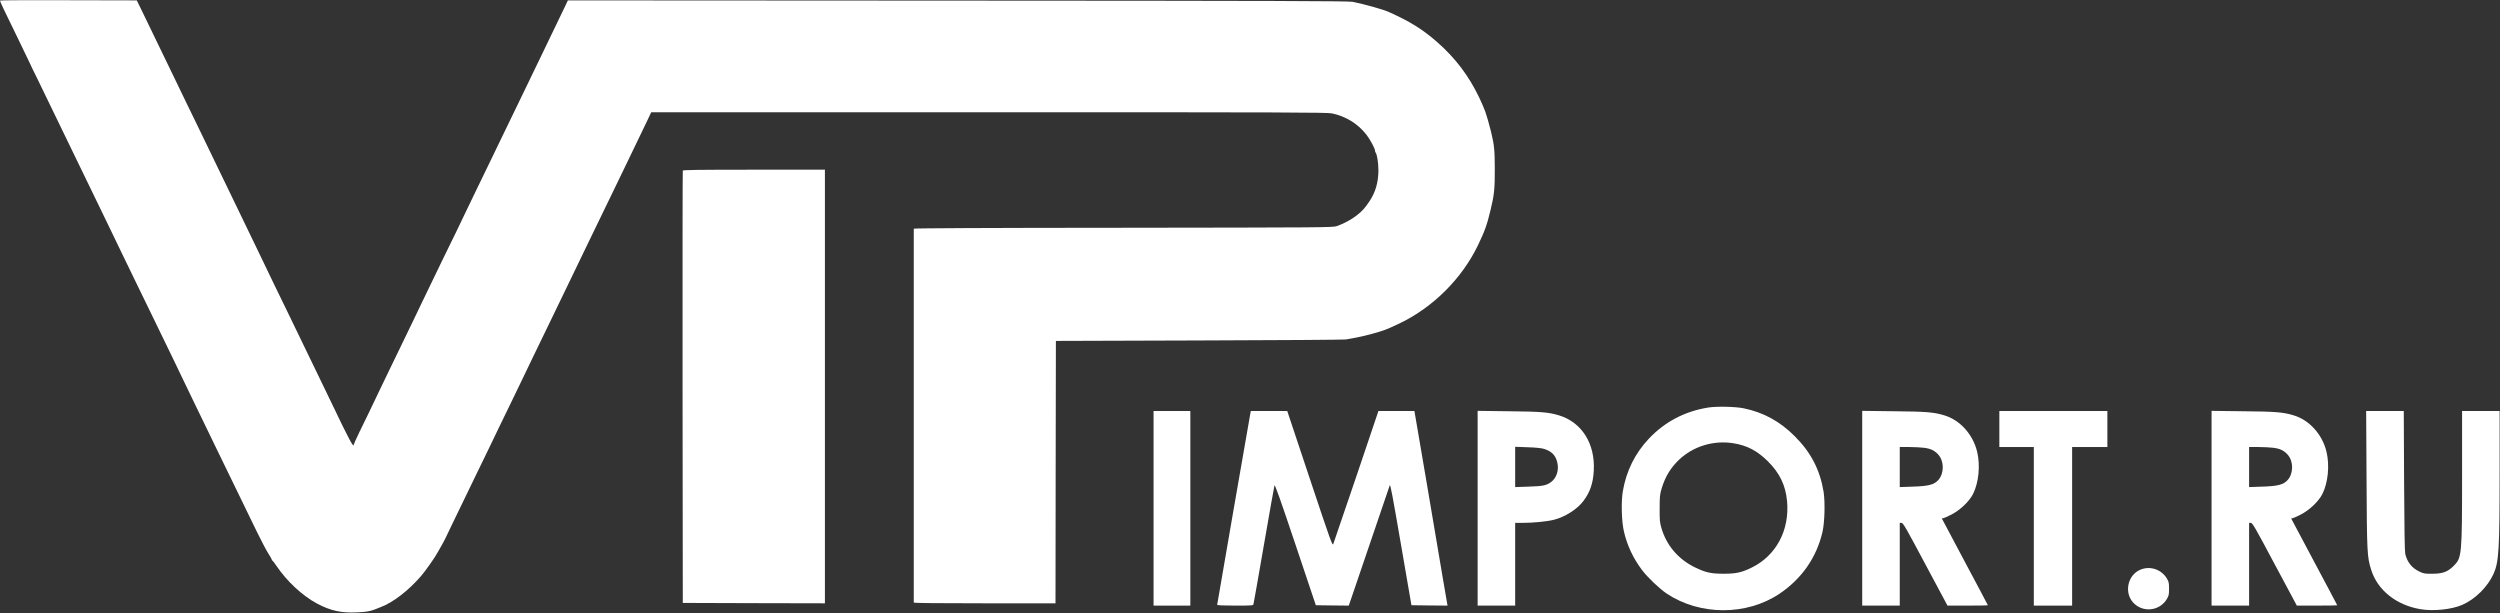
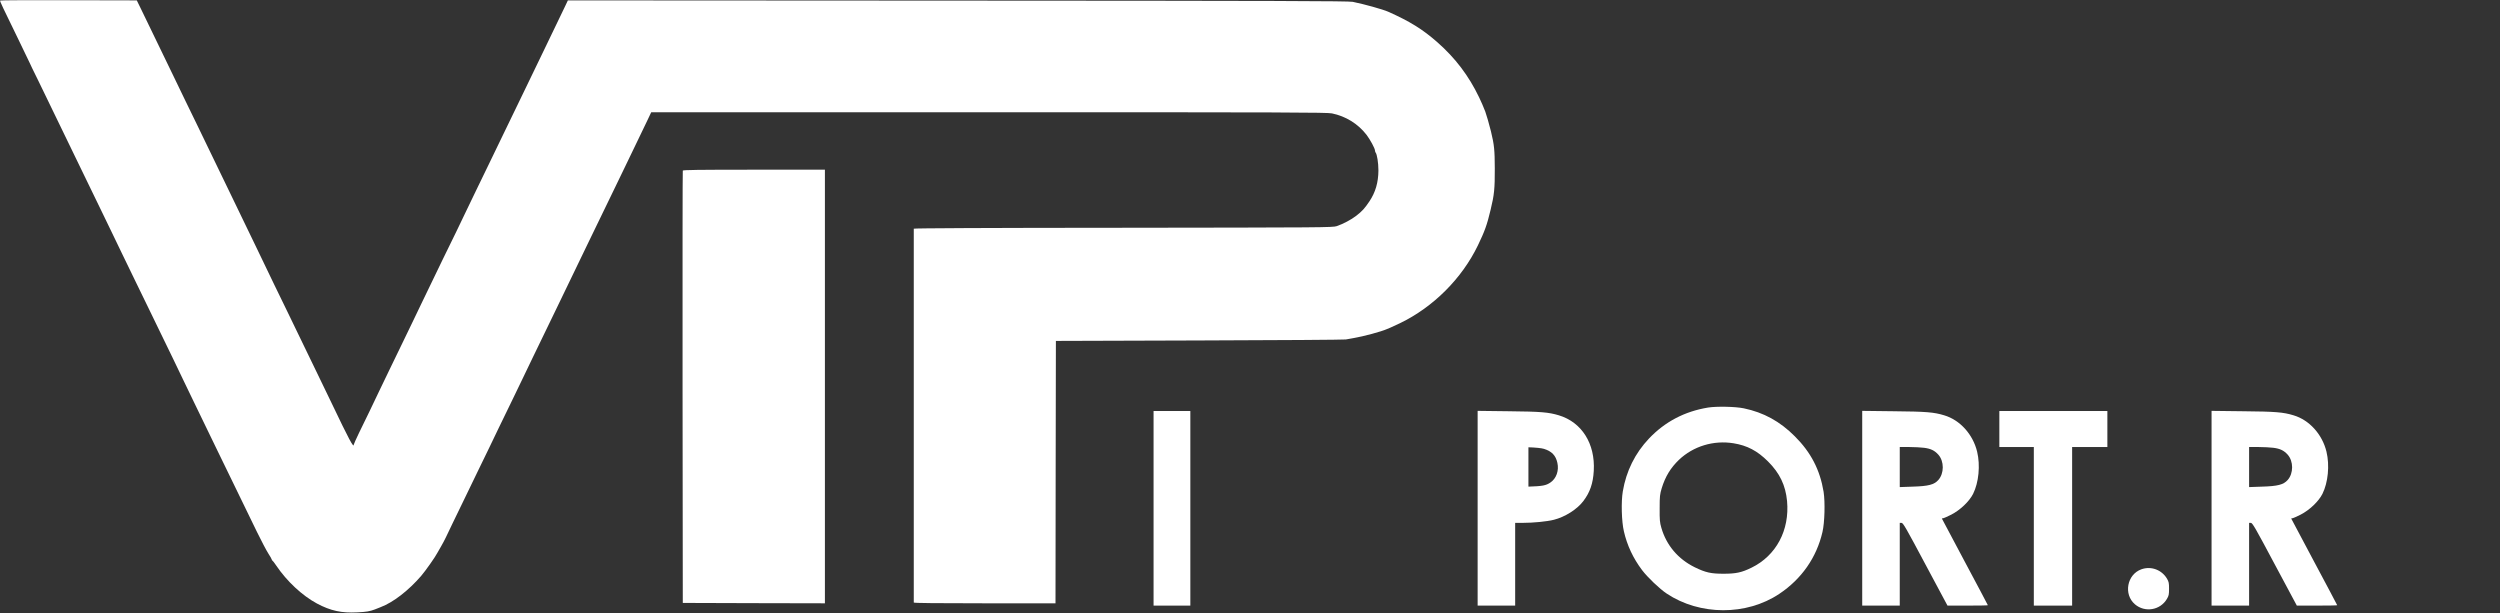
<svg xmlns="http://www.w3.org/2000/svg" width="4351" height="1067" viewBox="0 0 4351 1067" fill="none">
  <rect x="0" y="0" width="4351" height="1067" fill="#333333" stroke="none" />
  <path d="M0.2 0.934C-0.467 1.867 4.067 11.467 34.467 73.734C43.933 93.067 51.667 109.2 51.667 109.467C51.667 109.734 58.733 124.534 67.533 142.267C89.133 186.534 109.267 228.134 134.6 280.667C152.733 318.134 160.2 333.734 177.8 369.734C187.667 389.867 195.667 406.4 195.667 406.667C195.667 406.934 203.533 423.067 213 442.667C222.6 462.134 233.133 484 236.467 491.067C239.933 498.134 249.667 518.4 258.333 536C266.867 553.6 276.867 574 280.333 581.334C283.8 588.667 293 607.6 300.733 623.334C308.333 639.067 317 657.067 319.933 663.334C322.867 669.6 331 686.4 337.933 700.667C345 714.934 354.2 734.134 358.6 743.334C363 752.534 372.333 771.734 379.267 786C386.333 800.267 395.8 820 400.6 829.867C409.267 847.867 421.4 872.934 447.133 925.6C454.733 941.2 463.667 958.134 467 963.334C470.333 968.4 473 973.2 473 973.867C473 974.534 473.533 975.334 474.067 975.6C474.733 975.867 477.667 979.734 480.733 984.267C499.4 1011.87 525.933 1036.53 551.667 1050.4C575.533 1063.07 594.467 1067.2 622.2 1065.73C637.8 1064.93 643.533 1064 652.333 1060.67C653.8 1060 658.333 1058.27 662.467 1056.67C684.6 1048.27 711 1027.73 733 1002.27C740.467 993.6 757.4 969.6 761 962.534C762.067 960.4 765.133 955.067 767.8 950.667C770.333 946.267 774.067 939.334 775.933 935.334C777.933 931.334 783 920.534 787.4 911.334C791.8 902.134 801.4 882.4 808.733 867.334C816.067 852.267 826.867 830.134 832.6 818C838.467 805.867 846.867 788.534 851.4 779.334C855.8 770.134 863 755.2 867.4 746C871.8 736.8 883 713.867 892.2 694.934C901.4 676 909 660.4 909 660.134C909 659.734 917.133 642.934 927.133 622.4C944.867 586.134 949.8 575.867 966.067 542C970.467 532.8 978.867 515.467 984.733 503.334C990.6 491.2 999 473.867 1003.4 464.667C1007.8 455.467 1017.27 436 1024.33 421.334C1031.4 406.667 1040.73 387.467 1045 378.667C1049.27 369.867 1057.8 352.134 1064.07 339.334C1070.2 326.534 1079.27 307.867 1084.07 298C1088.73 288.134 1098.73 267.734 1105.93 252.667C1113.27 237.6 1122.47 218.534 1126.33 210.267L1133.4 195.334H1720.6C2244.2 195.334 2308.87 195.6 2318.07 197.334C2342.07 202.267 2363.4 215.334 2378.33 234.667C2384.47 242.667 2393 258.4 2393 261.867C2393 263.067 2393.53 264.667 2394.07 265.467C2396.6 268.267 2399 283.467 2399 296.667C2398.87 317.467 2393.93 334.667 2383.27 350.534C2374.87 363.067 2370.6 367.6 2360.33 375.6C2351.53 382.4 2337.67 389.734 2326.33 393.6C2319.27 395.867 2305.13 396 1954.73 396.4C1715.53 396.534 1590.33 397.2 1590.33 398C1590.33 398.8 1590.33 545.067 1590.33 723.334C1590.33 901.6 1590.33 1047.87 1590.33 1048.67C1590.33 1049.6 1632.33 1050 1713.67 1050H1837L1837.27 821.6L1837.67 593.334L2087.67 592.534C2225.13 592.134 2339.8 591.334 2342.33 590.8C2344.87 590.267 2350.6 589.334 2355 588.534C2372.73 585.6 2404.33 577.067 2413.93 572.667C2417.13 571.2 2419.93 570 2420.33 570C2420.73 570 2428.07 566.534 2436.73 562.4C2494.6 534.4 2544.2 484.8 2572.07 427.2C2583.93 402.534 2587.93 391.734 2594.2 365.334C2600.6 339.2 2601.67 328.134 2601.53 293.334C2601.4 260.934 2600.6 252.4 2594.87 228.667C2592.2 217.6 2586.6 198.267 2585 194.267C2583.67 191.2 2581.8 186.667 2579.8 181.6C2579.13 180 2576.6 174.4 2574.2 169.334C2556.2 131.867 2533 101.2 2501.67 73.6C2476.07 51.067 2453.93 37.334 2416.33 20.534C2406.73 16.267 2374.73 7.334 2354.33 3.2C2347.27 1.734 2225 1.334 1667 1.067L988.333 0.667L984.067 9.734C978.333 21.734 958.733 62.4 947.667 85.334C936.2 109.2 922.2 138.134 911.933 159.334C903 178.134 886.067 212.934 869.667 246.667C863.533 259.067 855.933 275.067 852.6 282C849.267 288.934 838.733 310.8 829.133 330.4C819.533 350.134 811.667 366.4 811.667 366.667C811.667 366.934 803.667 383.467 793.933 403.6C784.067 423.6 773.667 445.067 770.6 451.334C765.4 462.134 753.4 487.067 733.267 528.667C728.2 539.334 721 554.267 717.267 562C713.667 569.734 705 587.734 697.933 602C691 616.267 681.667 635.467 677.267 644.667C672.867 653.867 665.133 670 659.933 680.667C654.867 691.334 647.133 707.467 642.733 716.667C638.333 725.867 630.333 742.134 625.133 752.8C619.933 763.6 615.667 773.067 615.667 773.867C615.667 780.4 607 764.134 577.667 702.667C574.2 695.334 565.8 677.867 559 664C552.2 650 543.267 631.467 539 622.667C534.733 613.867 525.8 595.2 519 581.334C512.2 567.334 503.267 548.8 499 540C494.733 531.2 485 511.067 477.267 495.334C469.667 479.6 461.4 462.4 459 457.334C456.6 452.134 448.867 436 441.667 421.334C434.467 406.667 425.8 388.667 422.333 381.334C418.867 374 410.467 356.534 403.667 342.667C396.867 328.667 387.933 310.134 383.667 301.334C374.6 282.667 358.733 249.6 342.733 216.667C336.467 203.867 327.8 185.867 323.267 176.667C318.867 167.467 309.8 148.534 303 134.667C296.2 120.667 287.133 102.134 283 93.334C275.8 78.4 259.133 43.867 244.467 13.734L238.067 0.667L119.4 0.4C54.2 0.134 0.467 0.4 0.2 0.934Z" fill="white" />
  <path d="M1188.33 296.933C1187.93 297.867 1187.8 467.6 1187.93 674L1188.33 1049.33L1312.07 1049.73L1435.67 1050V672.667V295.333H1312.33C1214.87 295.333 1188.73 295.733 1188.33 296.933Z" fill="white" />
  <path d="M2972.6 709.33C2932.07 715.997 2897.8 733.864 2869.93 763.197C2845.67 788.797 2830.2 819.997 2824.33 855.197C2821.27 873.197 2822.2 907.73 2826.2 924.664C2831.8 949.197 2842.33 971.597 2857.8 992.13C2867.13 1004.53 2888.73 1025.2 2900.73 1033.06C2958.33 1071.46 3039.53 1071.73 3096.6 1033.6C3135.4 1007.73 3161.53 970.397 3171.8 925.997C3175.67 909.597 3176.6 873.73 3173.8 855.997C3167.53 817.864 3151.8 787.33 3123.67 759.33C3097.8 733.33 3069.4 717.864 3035 710.664C3020.2 707.597 2987.67 706.93 2972.6 709.33ZM3017 771.464C3040.87 775.33 3058.6 784.664 3077.13 803.197C3097.53 823.597 3107.53 844.53 3110.2 871.997C3114.87 922.797 3091.27 967.064 3048.33 987.997C3031.27 996.397 3021.27 998.53 2999.67 998.53C2977.8 998.53 2968.6 996.53 2949.67 987.33C2920.6 973.064 2900.2 949.064 2891.4 918.53C2888.73 909.197 2888.33 905.197 2888.47 884.664C2888.47 863.33 2888.87 860.397 2892.07 849.597C2898.33 829.33 2907.53 814.264 2921.93 800.397C2947 776.53 2982.33 765.864 3017 771.464Z" fill="white" />
  <path d="M2007.67 884.667V1054H2039.67H2071.67V884.667V715.333H2039.67H2007.67V884.667Z" fill="white" />
-   <path d="M2176.33 718.267C2175.4 722.8 2118.33 1051.33 2118.33 1052.8C2118.33 1053.47 2131.53 1054 2149.53 1054C2178.2 1054 2180.87 1053.87 2181.53 1051.6C2181.93 1050.4 2190.07 1004 2199.67 948.667C2209.27 893.333 2217.53 846.533 2218.07 844.933C2218.87 842.533 2227.67 867.467 2254.6 947.6L2290.07 1053.33L2318.73 1053.73L2347.4 1054L2351.4 1042.4C2371 984.4 2417.67 847.333 2418.73 844.667C2419.8 842 2423.67 862.933 2438.2 947.333L2456.47 1053.33L2487.8 1053.73L2519.27 1054L2510.87 1005.07C2506.33 978 2493.4 901.867 2482.2 835.6L2461.67 715.333H2430.33H2399L2360.6 829.067C2339.4 891.467 2321.4 944.4 2320.47 946.667C2318.87 950.4 2316.6 944 2279.53 832.933L2240.33 715.333H2208.73H2177L2176.33 718.267Z" fill="white" />
-   <path d="M2571.67 884.533V1054H2604.33H2637V982V910H2650.07C2668.73 910 2692.73 907.6 2704.2 904.667C2723.67 899.733 2744.47 886.667 2755.4 872.4C2767.13 857.067 2772.6 841.467 2773.8 819.333C2776.47 772.133 2752.87 734.8 2713 722.8C2695.27 717.467 2681.93 716.267 2626.07 715.733L2571.67 715.067V884.533ZM2687.13 781.2C2700.73 785.467 2707.67 792.667 2710.47 805.6C2713.53 819.067 2708.6 832.933 2698.2 839.867C2690.47 845.067 2684.33 846.133 2660.07 846.933L2637 847.733V812.667V777.6L2658.73 778.4C2672.73 778.8 2682.73 779.867 2687.13 781.2Z" fill="white" />
+   <path d="M2571.67 884.533V1054H2604.33H2637V982V910H2650.07C2668.73 910 2692.73 907.6 2704.2 904.667C2723.67 899.733 2744.47 886.667 2755.4 872.4C2767.13 857.067 2772.6 841.467 2773.8 819.333C2776.47 772.133 2752.87 734.8 2713 722.8C2695.27 717.467 2681.93 716.267 2626.07 715.733L2571.67 715.067V884.533ZM2687.13 781.2C2700.73 785.467 2707.67 792.667 2710.47 805.6C2713.53 819.067 2708.6 832.933 2698.2 839.867C2690.47 845.067 2684.33 846.133 2660.07 846.933V812.667V777.6L2658.73 778.4C2672.73 778.8 2682.73 779.867 2687.13 781.2Z" fill="white" />
  <path d="M3241 884.533V1054H3273.67H3306.33V982V910H3309.4C3312.2 910 3317.13 918.667 3350.87 982L3389.4 1054H3424.47C3443.8 1054 3459.67 1053.73 3459.67 1053.33C3459.67 1052.93 3441.67 1019.07 3419.67 977.867C3397.67 936.667 3379.67 902.8 3379.67 902.533C3379.67 902.267 3380.47 902 3381.53 902C3382.6 902 3389.13 899.2 3395.93 895.733C3411.53 887.733 3427.4 872.667 3434.07 859.333C3443.8 839.6 3446.73 810 3441 786.133C3433.67 755.867 3411.13 730.933 3383.67 722.8C3365.67 717.333 3352.47 716.267 3296.07 715.733L3241 715.067V884.533ZM3348.6 779.333C3360.2 780.8 3366.87 784 3373.4 791.2C3383.8 802.8 3383.8 823.867 3373.4 835.467C3366.07 843.6 3356.2 846.133 3328.73 846.933L3306.33 847.733V812.8V778H3322.73C3331.67 778 3343.4 778.667 3348.6 779.333Z" fill="white" />
  <path d="M3479.67 746.667V778H3509.67H3539.67V916V1054H3573H3606.33V916V778H3637H3667.67V746.667V715.333H3573.67H3479.67V746.667Z" fill="white" />
  <path d="M3849 884.533V1054H3881.67H3914.33V982V910H3917.4C3920.2 910 3925.13 918.667 3958.87 982L3997.4 1054H4032.47C4051.8 1054 4067.67 1053.73 4067.67 1053.33C4067.67 1052.93 4049.67 1019.07 4027.67 977.867C4005.67 936.667 3987.67 902.8 3987.67 902.533C3987.67 902.267 3988.47 902 3989.53 902C3990.6 902 3997.13 899.2 4003.93 895.733C4019.53 887.733 4035.4 872.667 4042.07 859.333C4051.8 839.6 4054.73 810 4049 786.133C4041.67 755.867 4019.13 730.933 3991.67 722.8C3973.67 717.333 3960.47 716.267 3904.07 715.733L3849 715.067V884.533ZM3956.6 779.333C3968.2 780.8 3974.87 784 3981.4 791.2C3991.8 802.8 3991.8 823.867 3981.4 835.467C3974.07 843.6 3964.2 846.133 3936.73 846.933L3914.33 847.733V812.8V778H3930.73C3939.67 778 3951.4 778.667 3956.6 779.333Z" fill="white" />
-   <path d="M4118.73 833.598C4119.4 961.998 4119.67 969.465 4127 992.265C4138.07 1027.07 4170.2 1052.93 4211.93 1060.13C4234.73 1064.13 4267 1060.8 4285.67 1052.53C4308.07 1042.67 4329.53 1021.33 4339.8 998.665C4349 978.132 4350.33 957.332 4350.33 820.265V715.332H4317.67H4285V823.598C4285 966.265 4284.6 970.665 4270.6 984.665C4259.8 995.332 4251.4 998.532 4233 998.532C4220.6 998.665 4218.2 998.265 4211.53 995.198C4197.67 988.665 4189.67 978.798 4186.07 963.865C4185.13 959.332 4184.47 920.398 4184.07 836.265L4183.53 715.332H4150.87H4118.07L4118.73 833.598Z" fill="white" />
  <path d="M3726.87 990.798C3701.8 999.732 3695.4 1034.4 3715.67 1051.73C3733 1066.53 3759.67 1062.13 3771.27 1042.4C3774.6 1036.8 3775 1034.67 3775 1024.67C3775 1014.67 3774.6 1012.53 3771.4 1007.07C3762.2 991.598 3743.67 984.798 3726.87 990.798Z" fill="white" />
</svg>